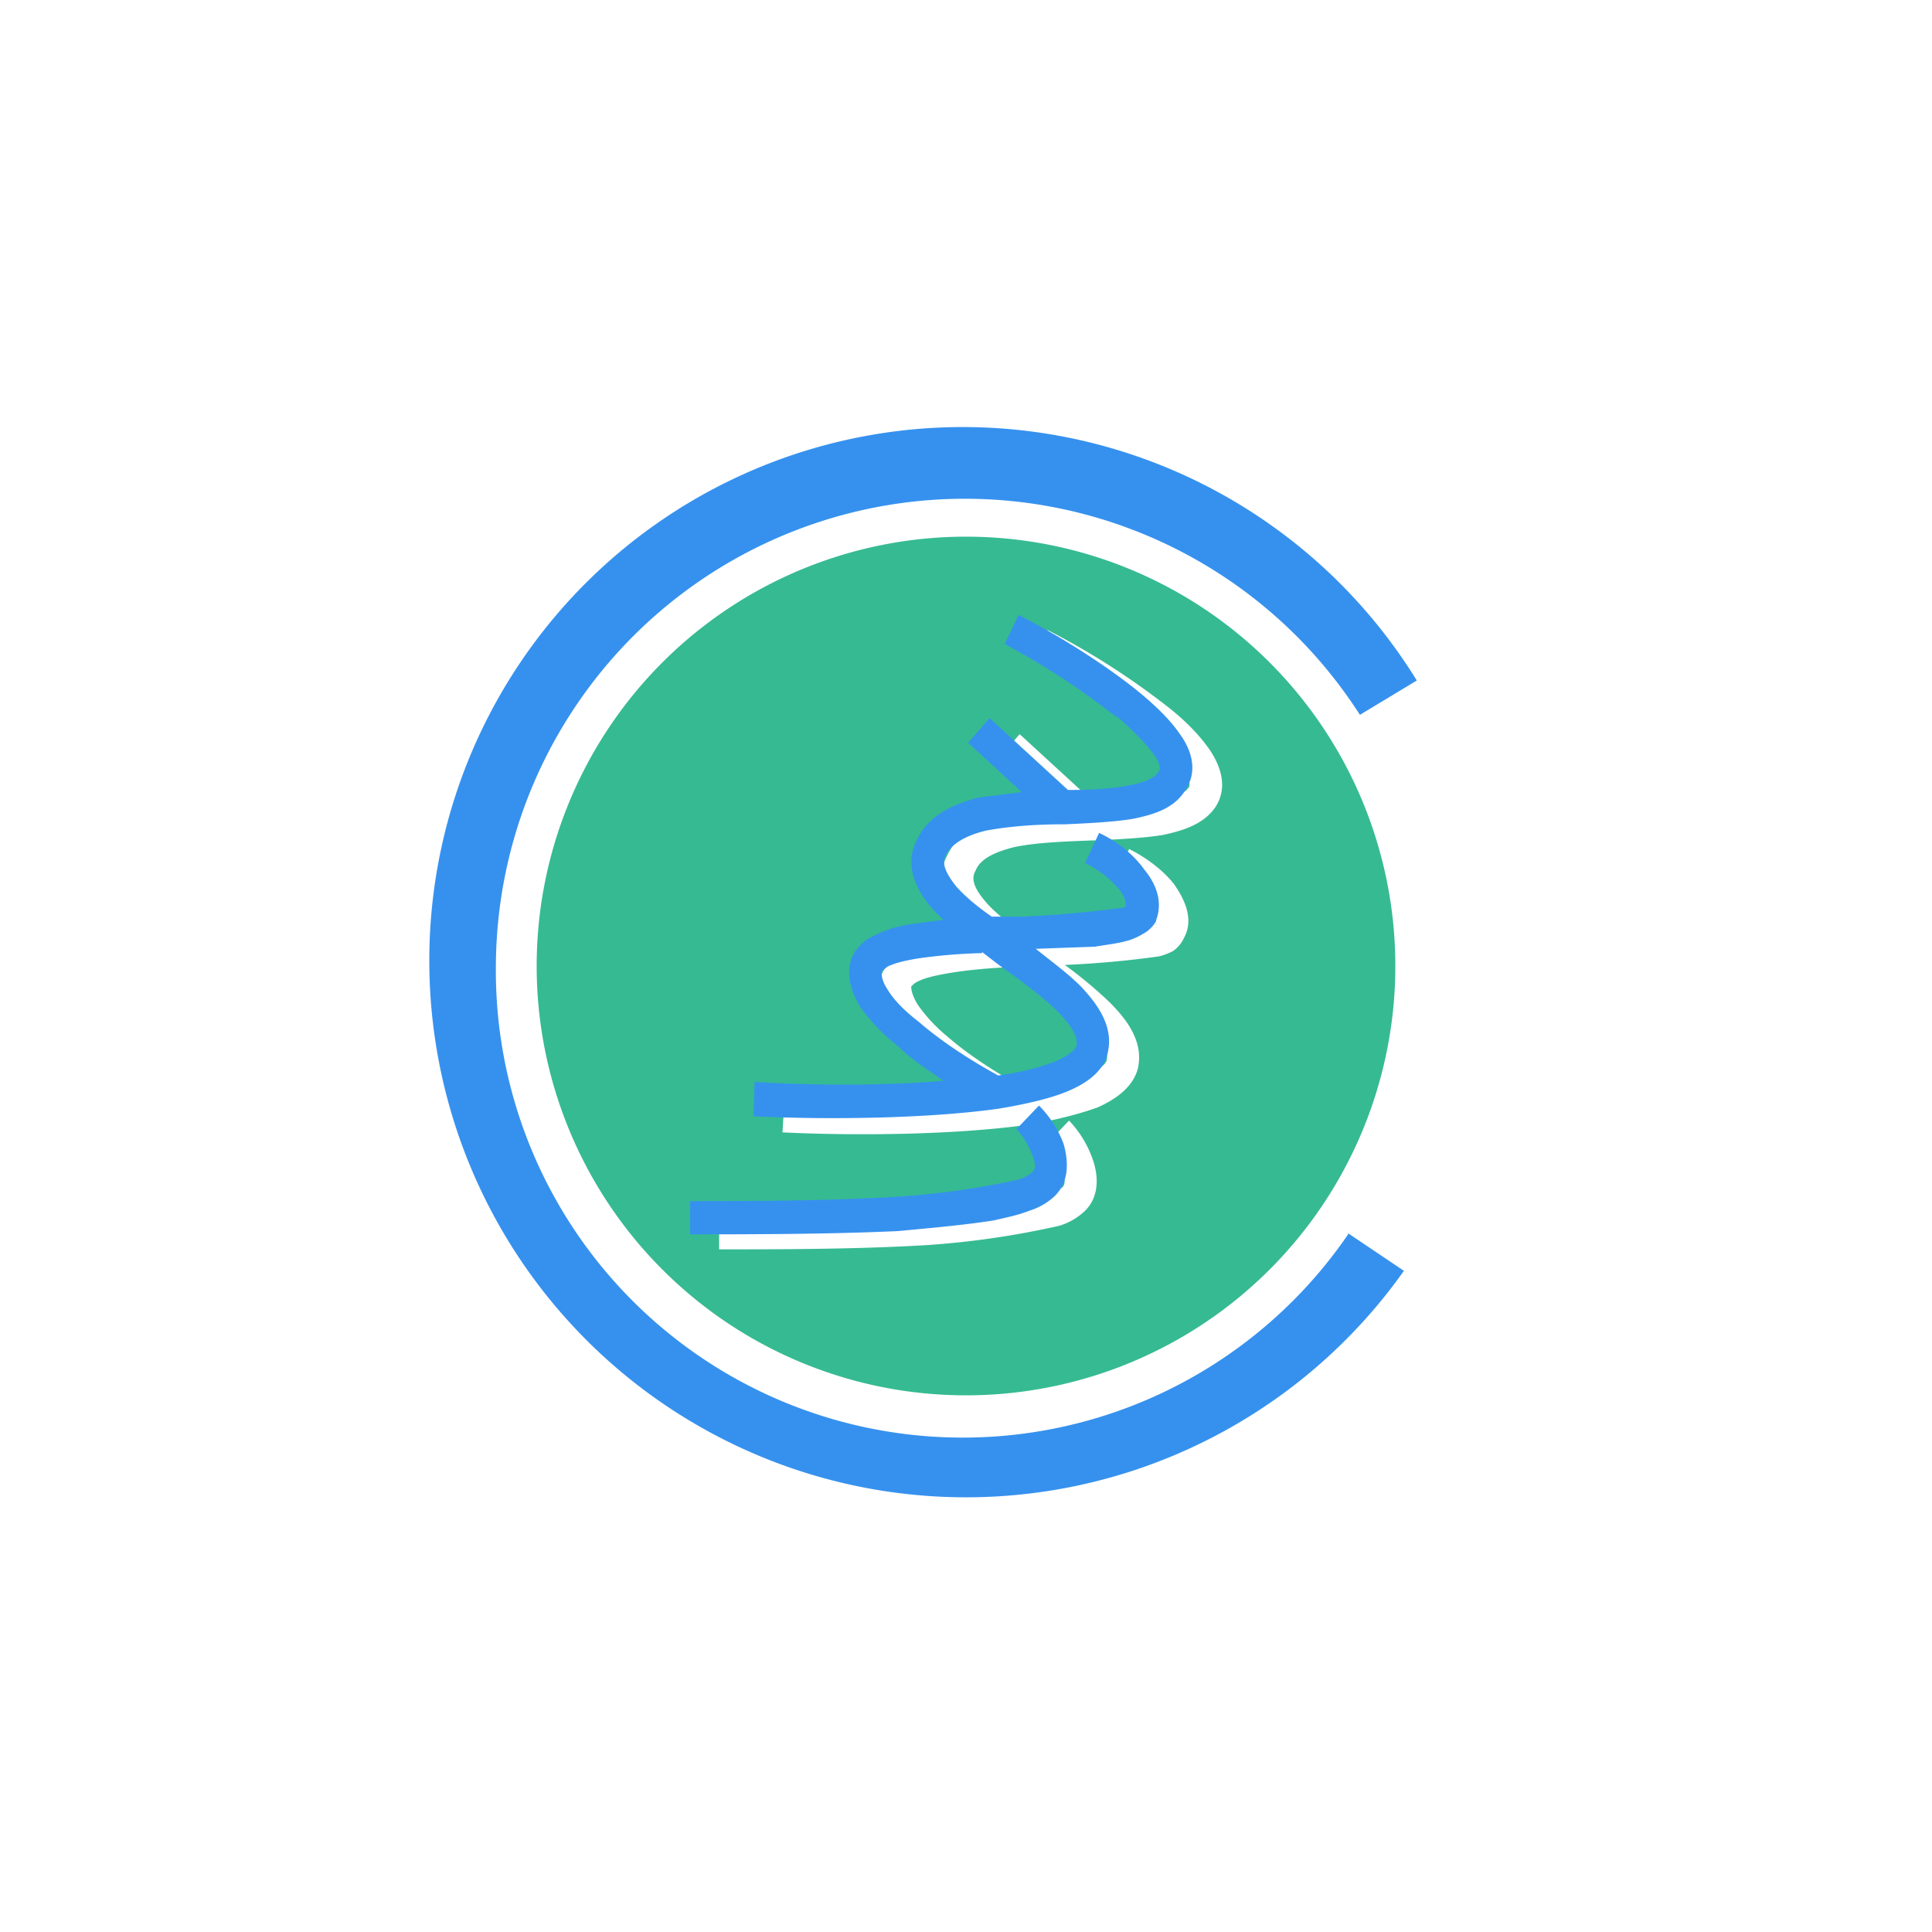
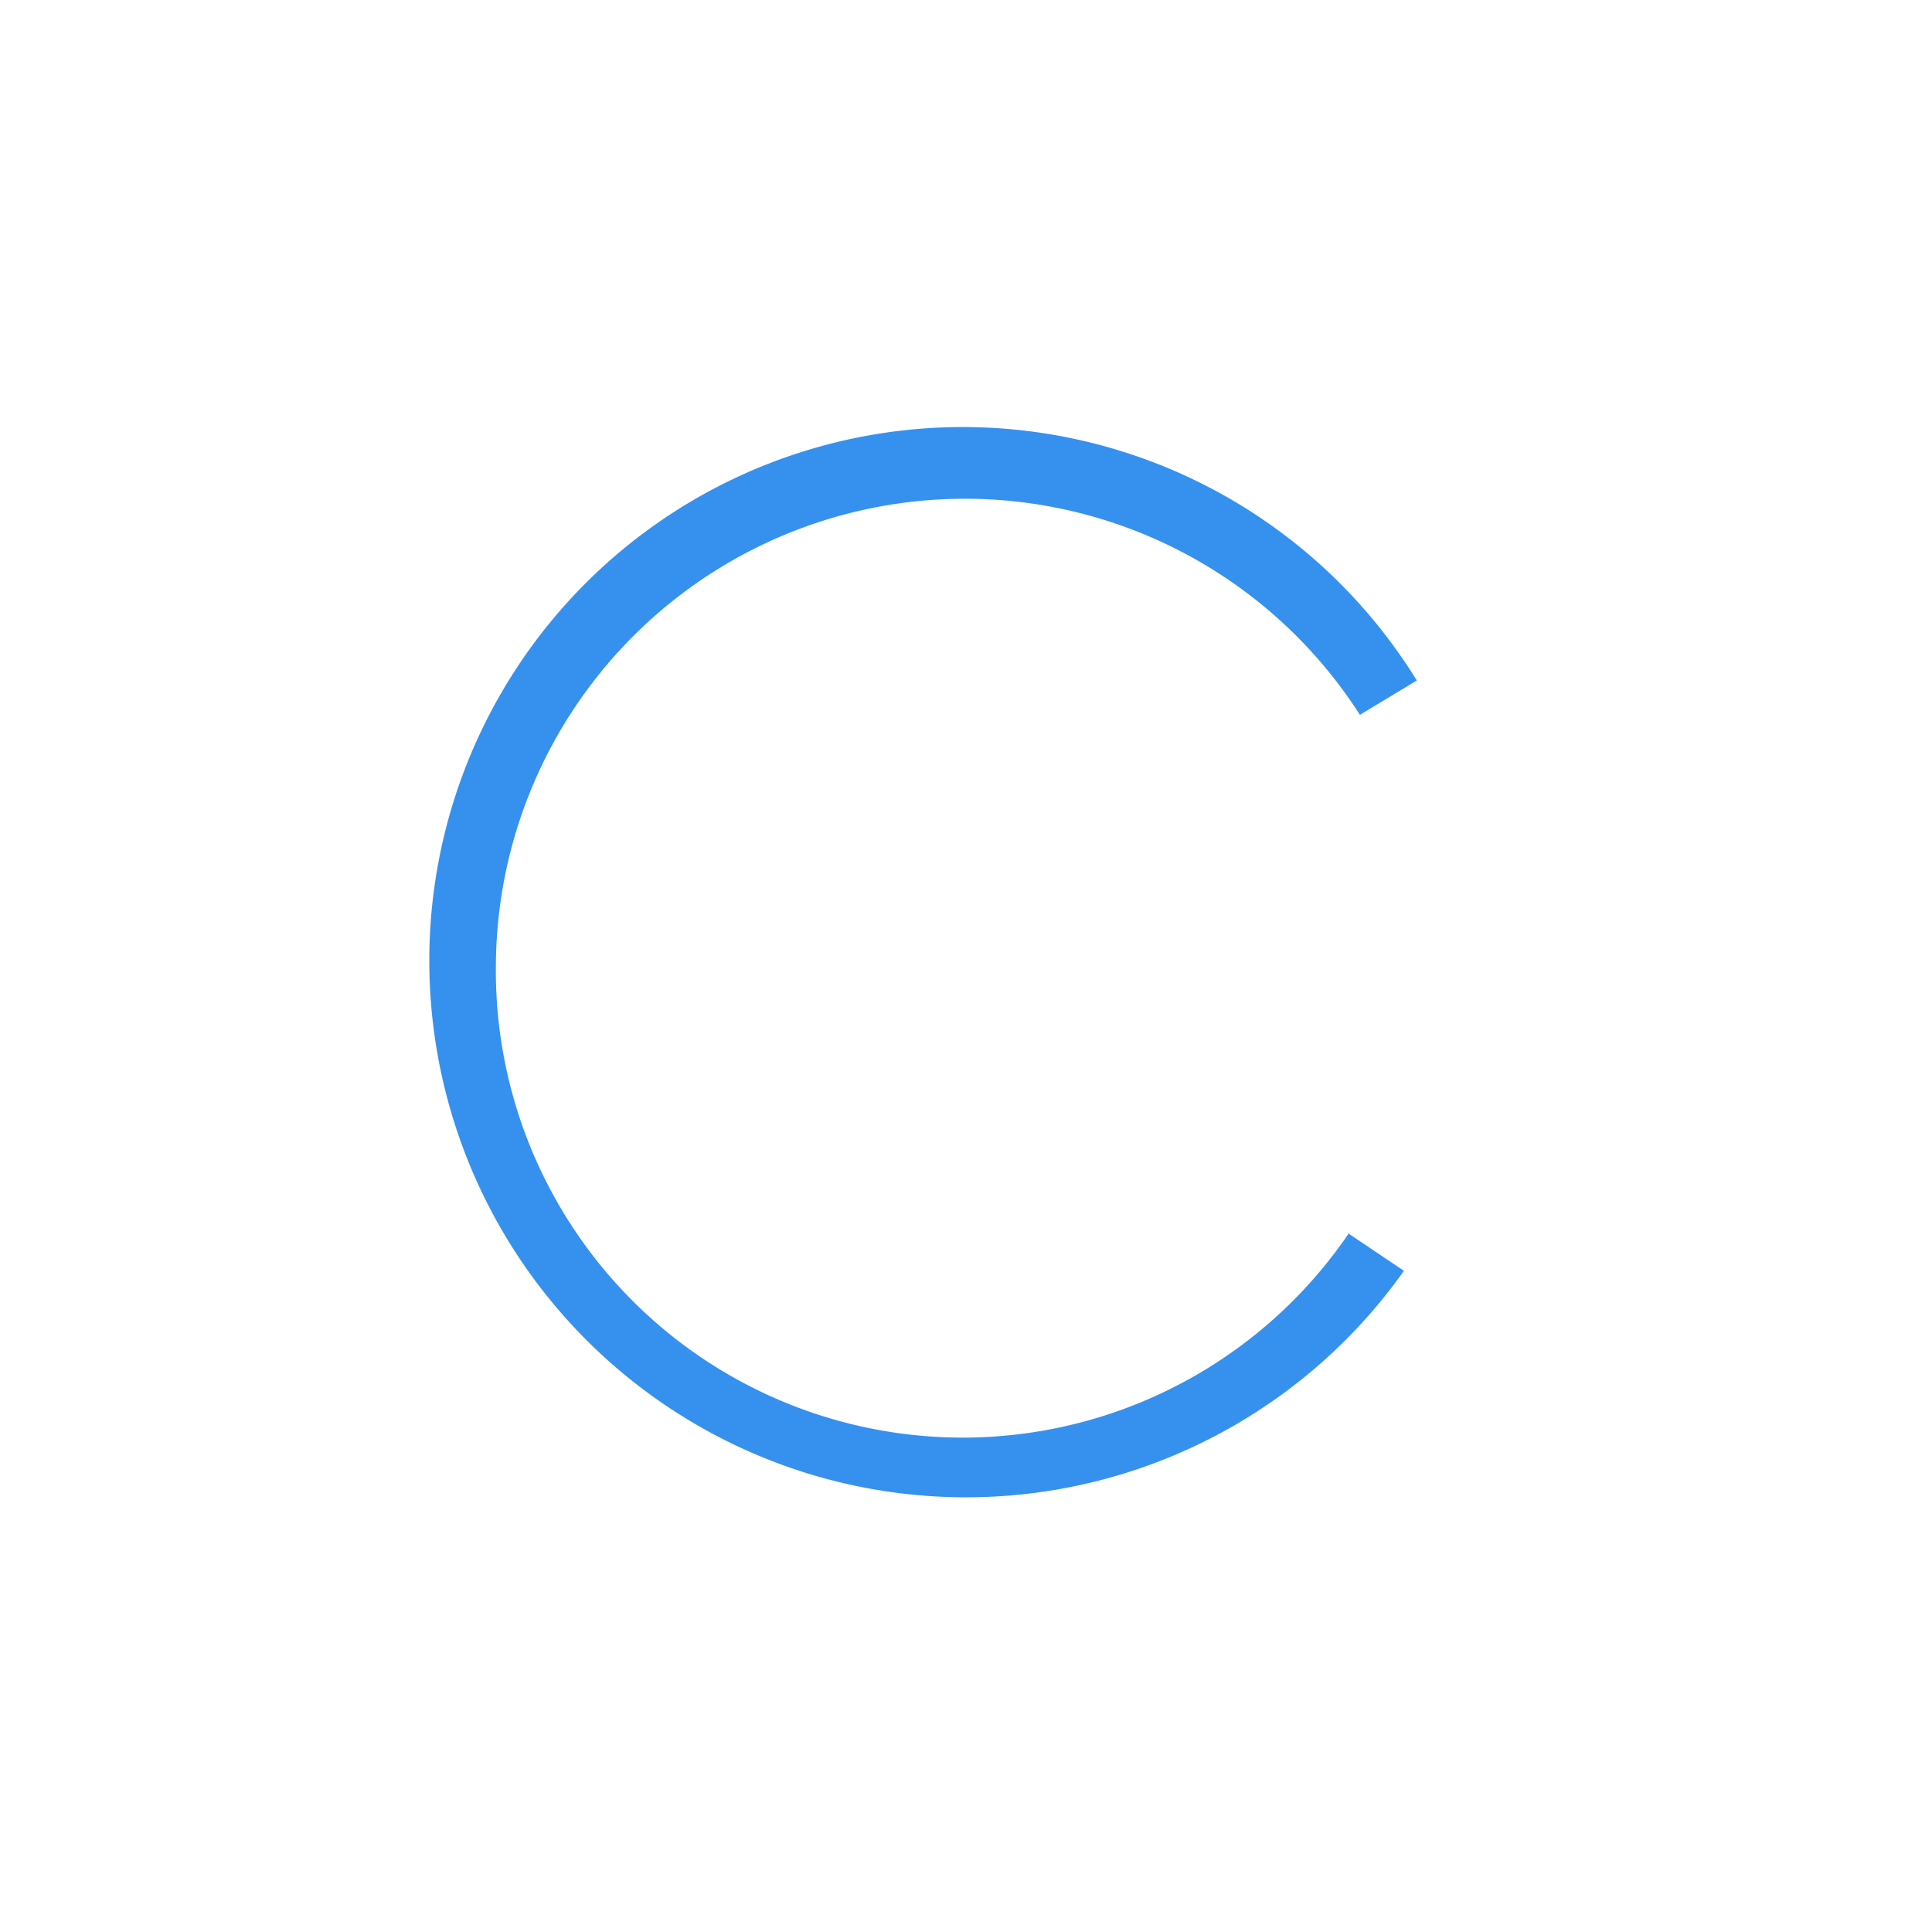
<svg xmlns="http://www.w3.org/2000/svg" width="18" height="18">
  <path fill="#3691EE" d="M12.56 11.5A4.35 4.35 0 0 1 4.62 9a4.37 4.37 0 0 1 8.05-2.34l.53-.32A4.97 4.97 0 0 0 4 9a5 5 0 0 0 9.08 2.84l-.52-.35Z" />
-   <path fill="#36BA92" fill-rule="evenodd" d="M9 13a4 4 0 1 0 0-8 4 4 0 0 0 0 8m.63-6.85c.3.16.73.41 1.04.67q.255.195.36.36c.07.1.05.14.05.15-.04.06-.12.1-.3.14-.16.03-.35.04-.55.04l-.73-.67-.2.23.5.46a2.4 2.4 0 0 0-.4.06c-.24.05-.47.15-.58.39-.12.24 0 .47.15.64l.1.1-.3.04a1.3 1.3 0 0 0-.34.1.4.4 0 0 0-.22.23c-.05.16.01.32.1.45.07.13.2.25.33.36.14.12.29.22.43.32-.6.05-1.3.04-1.76.01l-.02.32c.6.03 1.56.03 2.28-.07.25-.04.48-.1.65-.16.16-.07.33-.18.38-.36.06-.25-.1-.46-.26-.62a4 4 0 0 0-.42-.35 9 9 0 0 0 .88-.08.6.6 0 0 0 .13-.05.3.3 0 0 0 .1-.12c.1-.18 0-.37-.09-.5-.1-.13-.26-.25-.42-.33l-.14.28c.14.07.26.16.33.25.06.08.06.13.06.15a11 11 0 0 1-1.15.1h-.1c-.14-.1-.25-.19-.33-.28-.13-.15-.14-.23-.1-.3.04-.1.16-.17.37-.22.2-.04.45-.05.72-.06h.02c.21-.01.44-.02.63-.05.19-.04.39-.1.5-.27.11-.18.04-.37-.05-.51-.1-.15-.25-.3-.42-.43a7 7 0 0 0-1.1-.7zm-.81 2.92c.17-.03.38-.05.6-.06l.14.1.04.03c.2.15.4.29.53.43.16.15.2.25.18.31 0 .02-.05.08-.2.15-.13.05-.32.1-.53.13-.22-.12-.52-.3-.75-.5a1.5 1.5 0 0 1-.28-.3c-.06-.1-.06-.15-.06-.17l.01-.01a.2.2 0 0 1 .06-.04c.06-.03.15-.05.26-.07m.93 1.59c.06.06.12.16.15.25s.02.13 0 .15a.4.4 0 0 1-.13.07 7.5 7.5 0 0 1-1.14.16c-.66.04-1.4.04-1.93.04v.31c.53 0 1.28 0 1.94-.04a8 8 0 0 0 1.23-.18.6.6 0 0 0 .24-.14c.14-.14.12-.34.07-.48a1 1 0 0 0-.22-.36z" />
-   <path fill="#3691EE" d="M10.4 6.68A7 7 0 0 0 9.36 6l.13-.27c.3.15.75.42 1.1.7.16.13.31.27.41.42.1.14.16.33.05.5-.1.18-.3.24-.5.28-.19.03-.41.04-.63.05H9.9c-.26 0-.51.02-.72.06-.2.05-.32.13-.37.23-.03.06-.02.14.1.29.09.1.2.19.33.28h.3a11 11 0 0 0 .9-.08c.03 0 .04-.01.05-.02 0-.02 0-.07-.06-.15a1 1 0 0 0-.32-.25l.13-.28c.17.08.32.2.42.34.1.12.19.3.1.5a.3.3 0 0 1-.11.1.6.6 0 0 1-.13.06c-.1.03-.2.04-.32.06l-.55.02c.15.12.3.23.42.35.15.16.31.37.25.62-.04.18-.21.29-.38.36s-.4.12-.64.16c-.72.1-1.69.1-2.28.07l.01-.32c.47.03 1.16.04 1.76-.01-.14-.1-.3-.2-.42-.32a1.8 1.8 0 0 1-.35-.36c-.08-.13-.14-.29-.09-.45a.4.4 0 0 1 .23-.23c.1-.05.2-.08.33-.1l.3-.04a2 2 0 0 1-.1-.1c-.15-.17-.27-.4-.15-.64.11-.24.35-.34.58-.4l.4-.05-.5-.46.2-.23.73.67c.2 0 .4-.01.55-.04.18-.03.27-.08.3-.14 0 0 .03-.04-.05-.15-.07-.1-.2-.23-.35-.36Zm-1.25 2.2a5 5 0 0 0-.6.05c-.12.02-.2.04-.27.07a.2.2 0 0 0-.05.04h-.01c-.01.03-.01.09.05.18.06.1.16.2.29.3.23.2.52.38.74.5.22-.03.4-.08.53-.13.16-.07.2-.13.2-.15.01-.06-.02-.16-.17-.31-.14-.14-.33-.28-.54-.43l-.04-.03-.13-.1Zm.47 1.89a.7.7 0 0 0-.15-.25l.21-.22c.09.09.18.22.23.36.04.14.06.34-.08.48a.6.6 0 0 1-.24.14c-.1.04-.2.06-.33.09-.25.04-.57.07-.9.1-.66.03-1.4.03-1.93.03v-.31c.52 0 1.27 0 1.92-.04a7.5 7.5 0 0 0 1.14-.16.4.4 0 0 0 .13-.07c.02-.02.04-.06 0-.15" />
</svg>